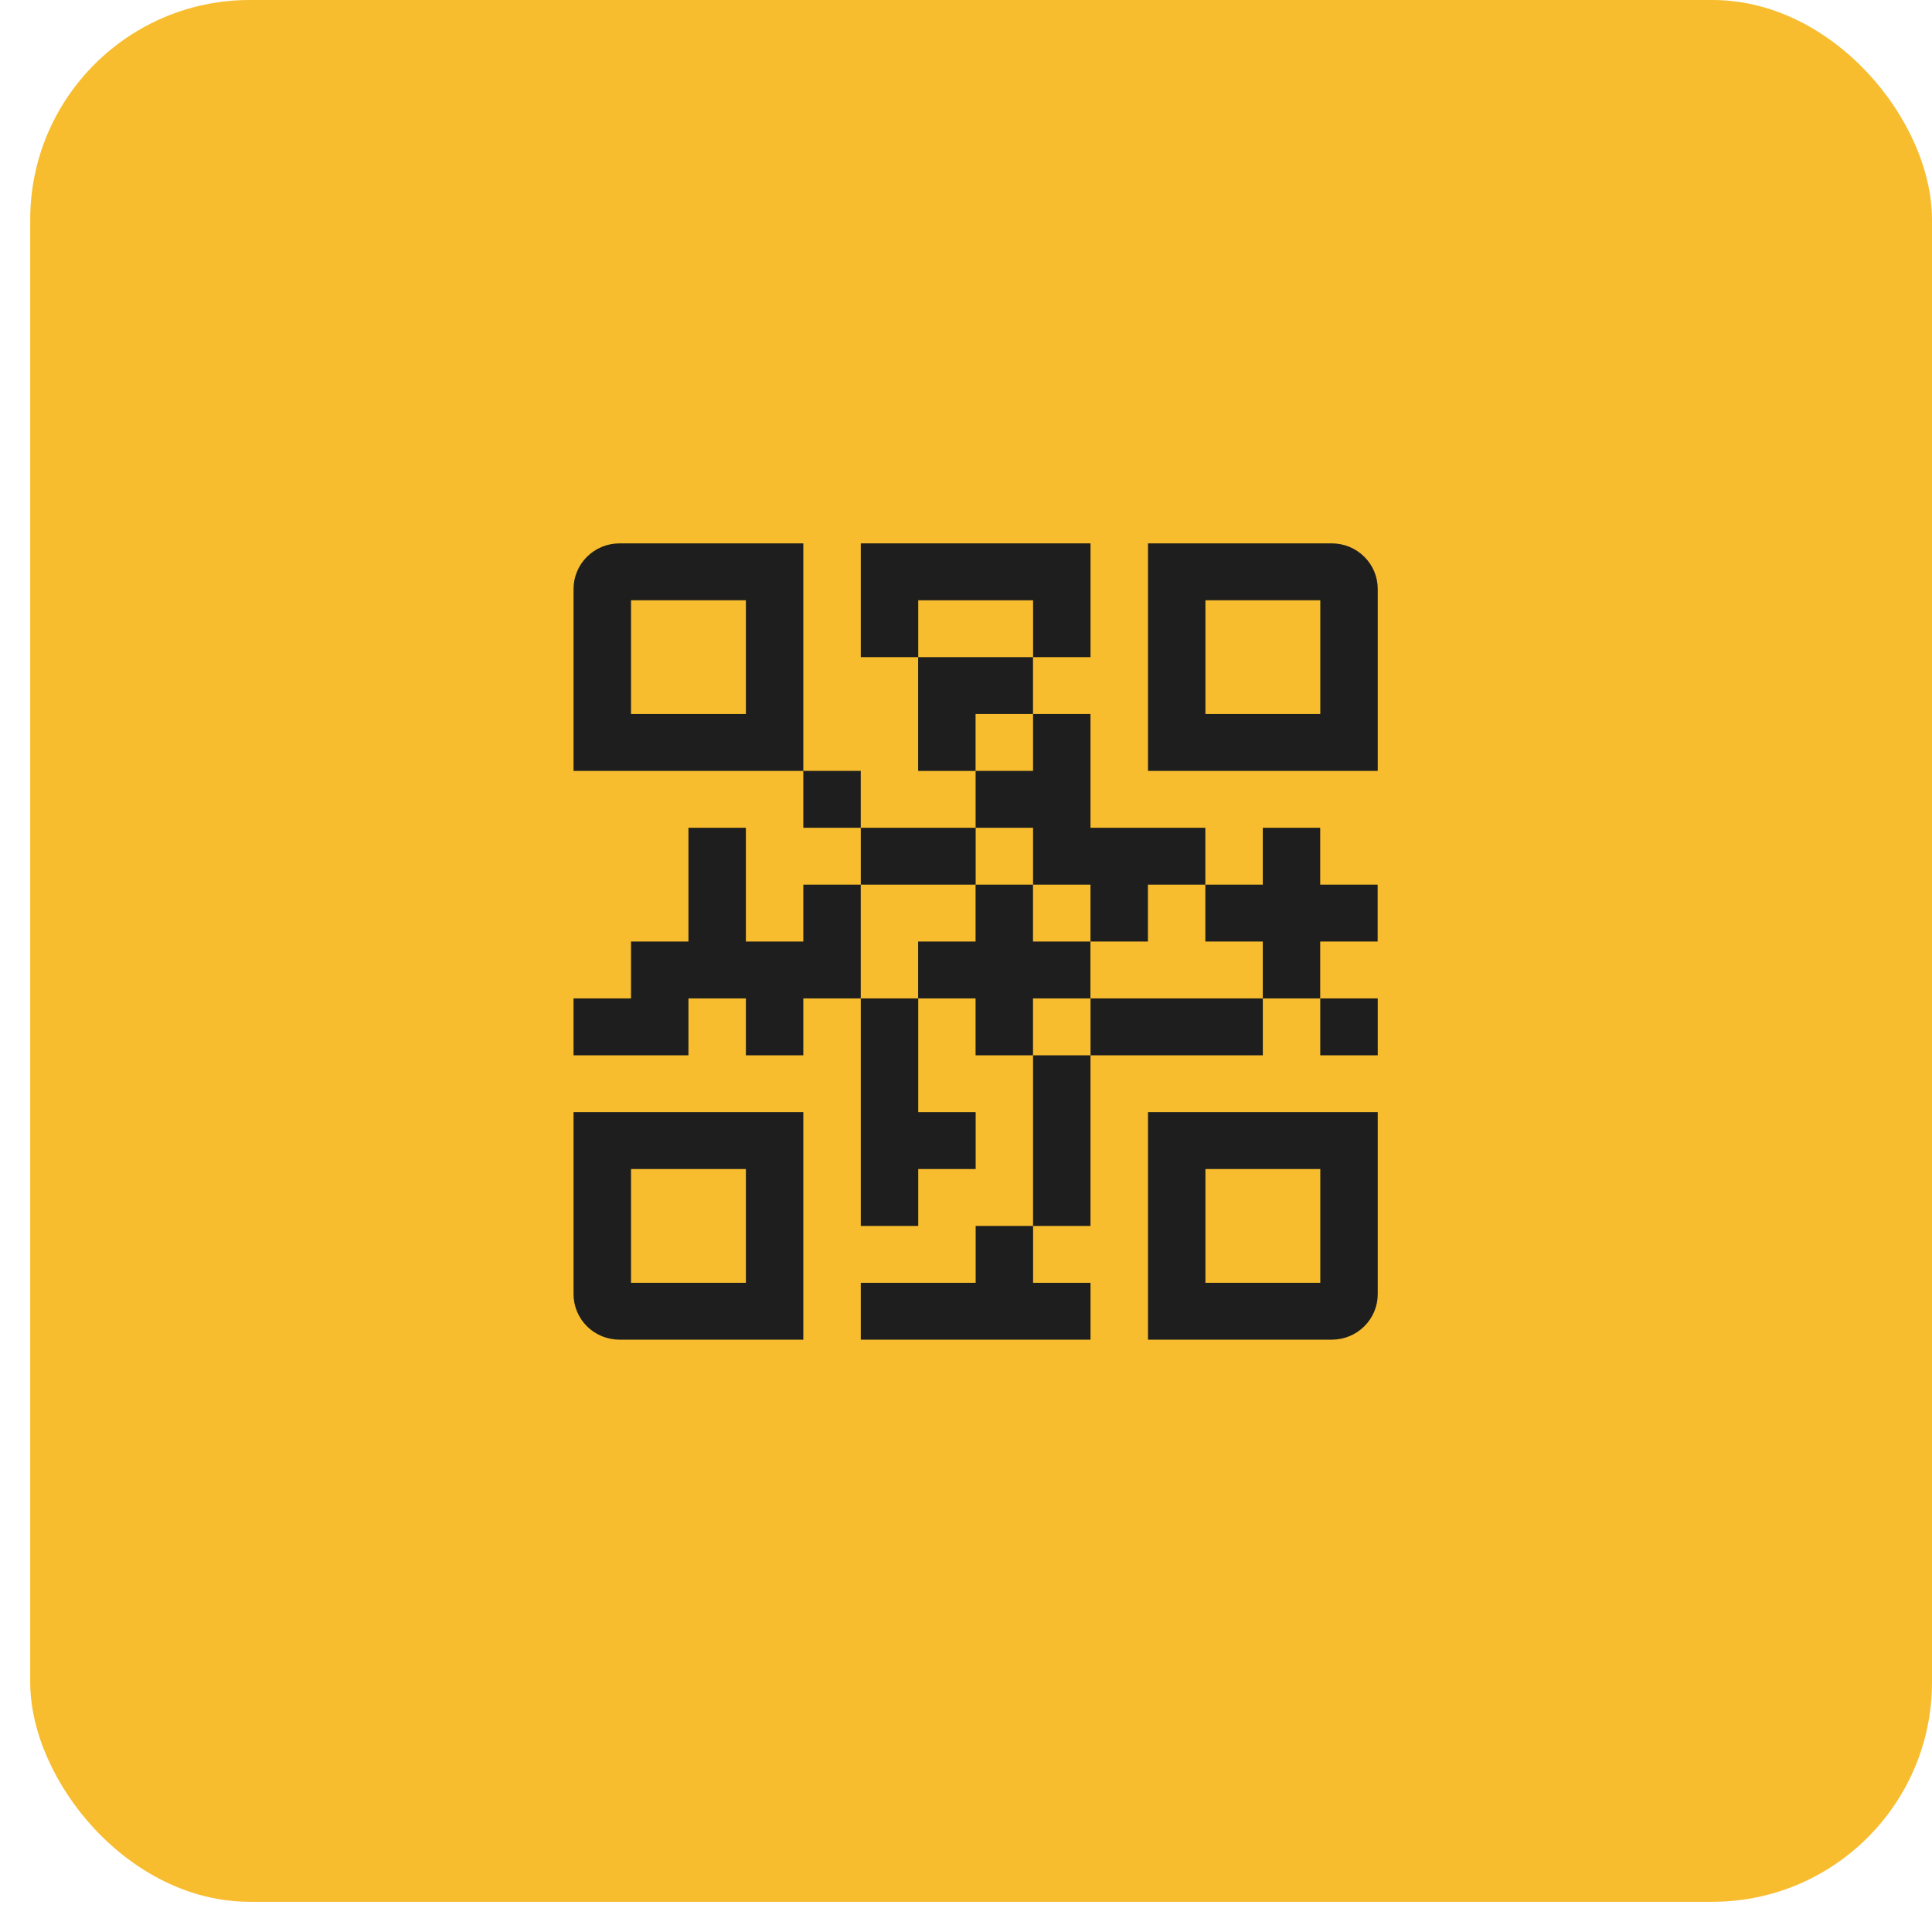
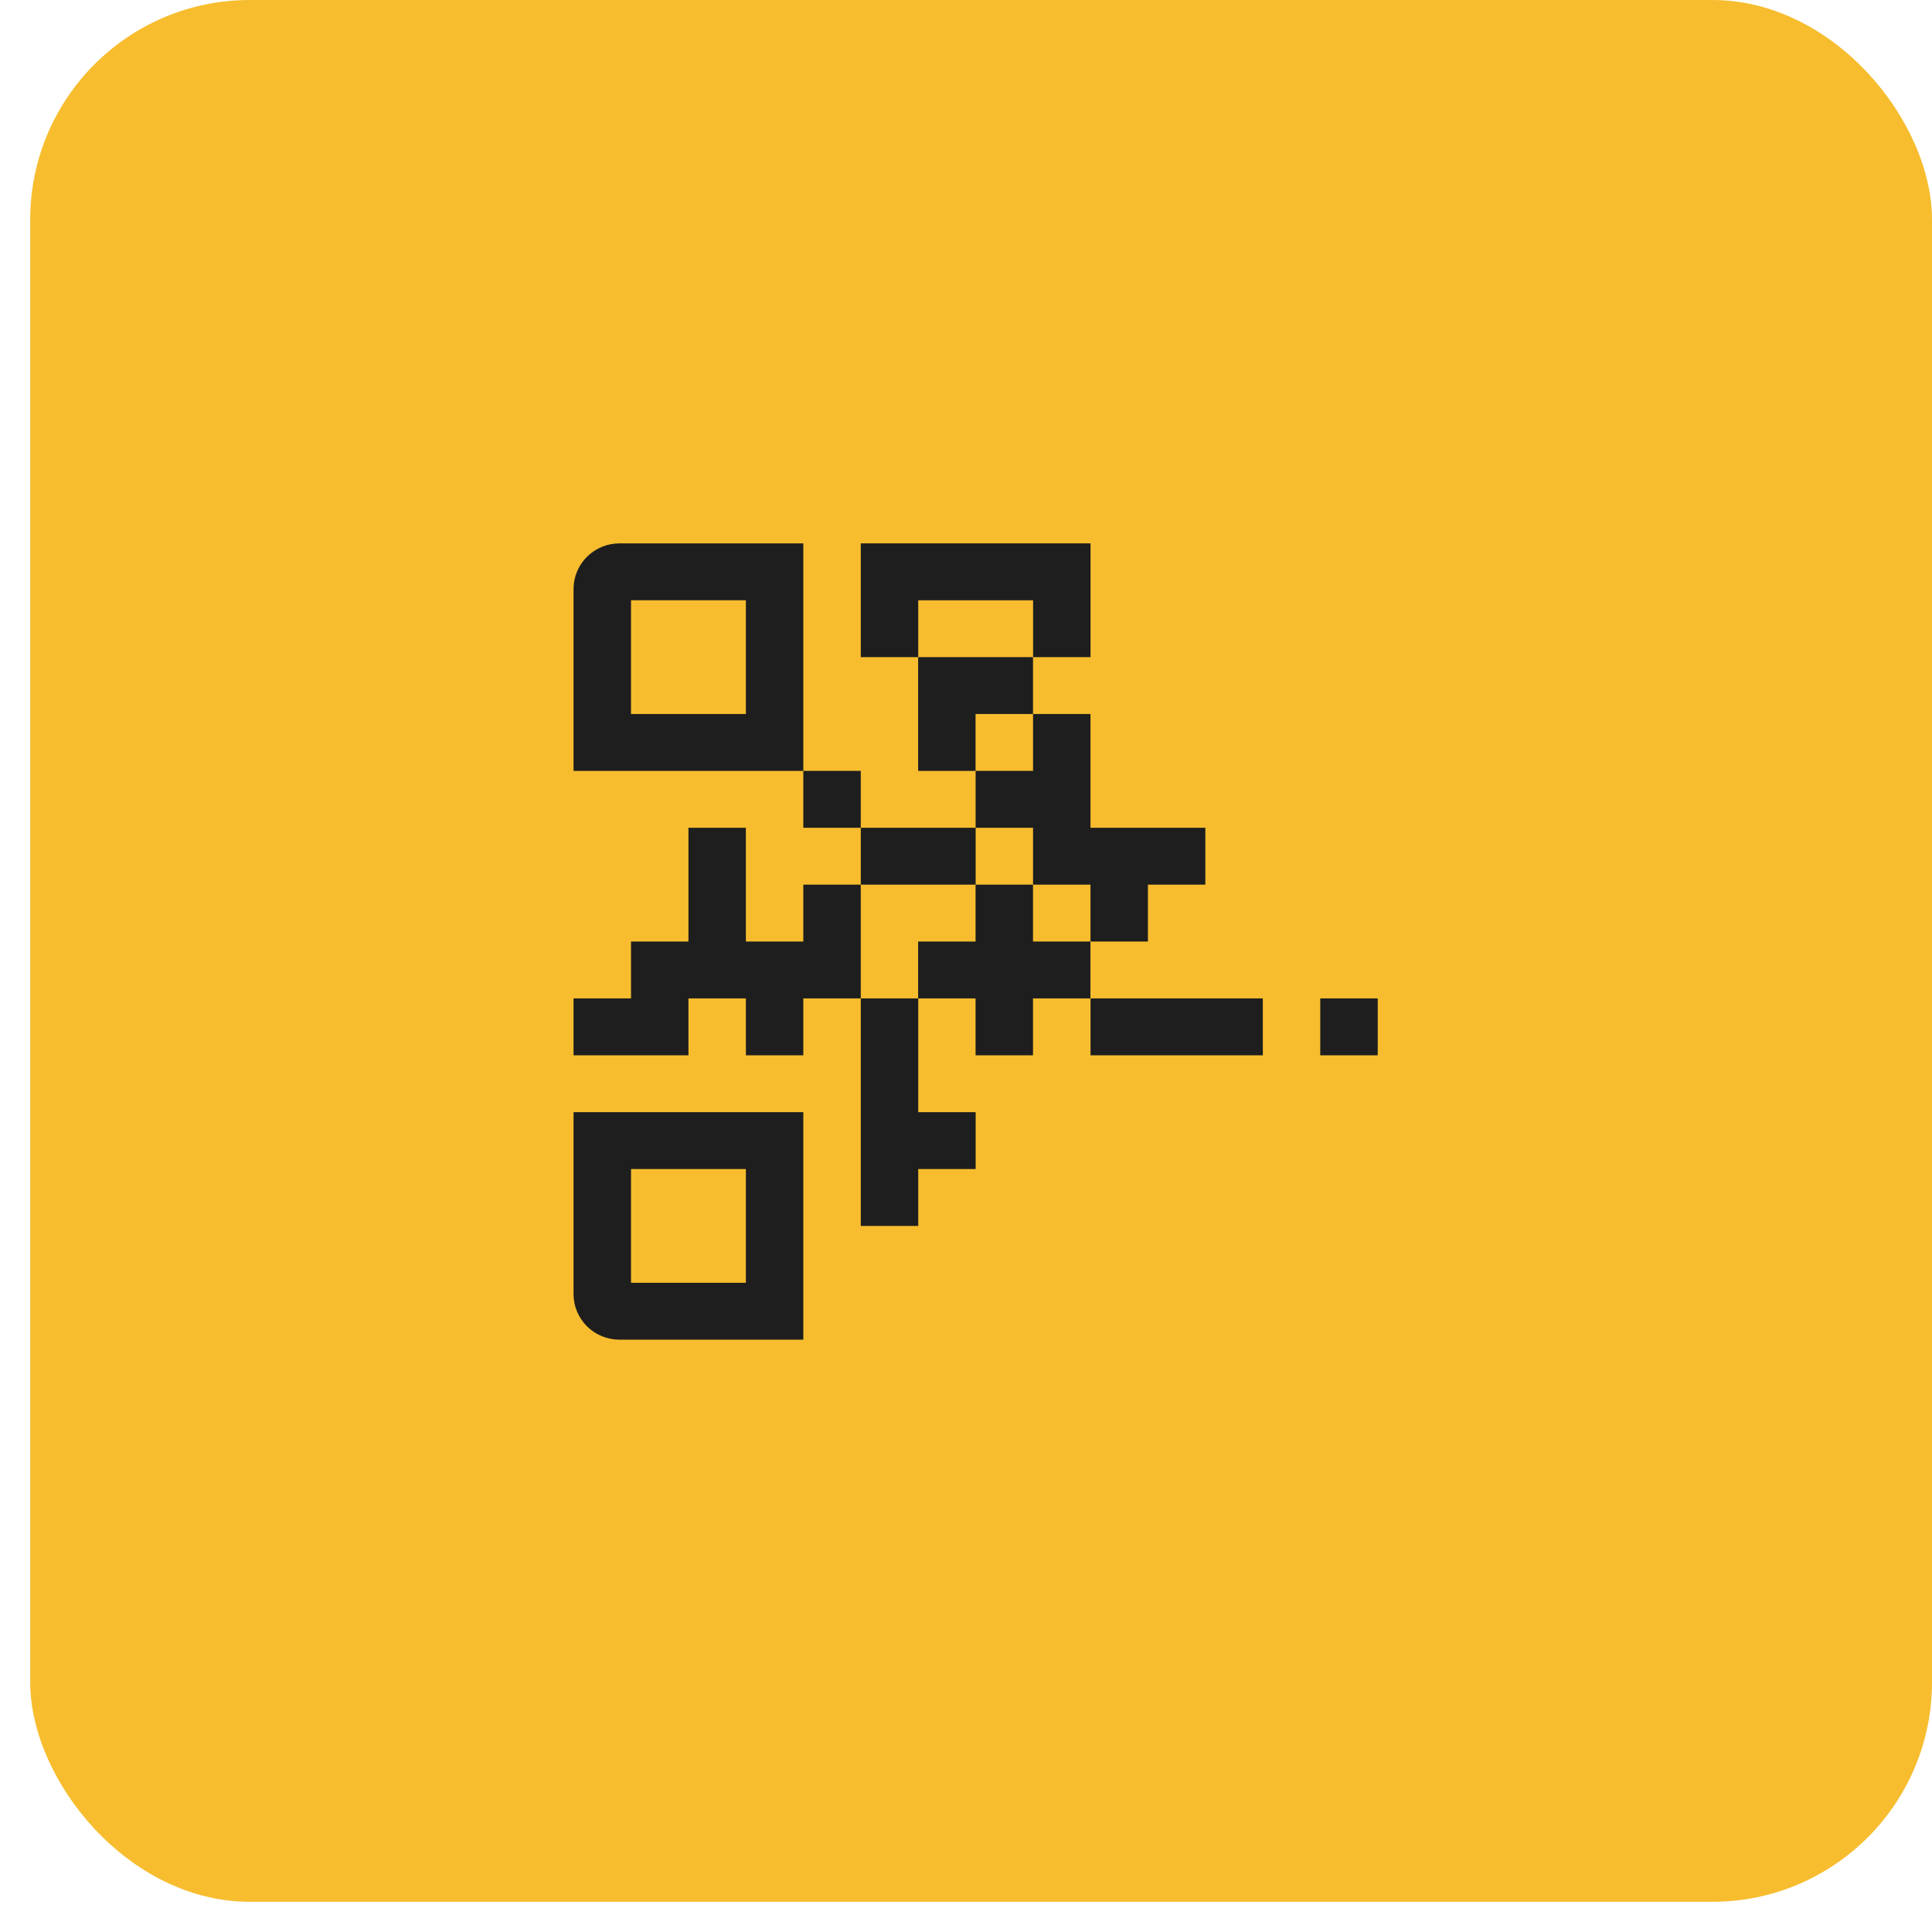
<svg xmlns="http://www.w3.org/2000/svg" width="44" height="44" viewBox="0 0 44 44" fill="none">
  <path d="M13.062 18.852H14.371V21.443H13.062V18.852Z" fill="#1E1E1E" />
  <rect x="0.688" width="43.312" height="43.312" rx="5" fill="#F7BD2F" />
  <path d="M14.109 12.375C13.831 12.375 13.565 12.484 13.369 12.679C13.173 12.873 13.062 13.137 13.062 13.411V17.557H18.295V12.375H14.109ZM16.987 16.261H14.371V13.671H16.987V16.261Z" fill="#1E1E1E" />
  <path d="M13.062 29.474C13.062 29.749 13.173 30.012 13.369 30.207C13.565 30.401 13.831 30.51 14.109 30.51H18.295V25.329H13.062V29.474ZM14.371 26.624H16.987V29.215H14.371V26.624Z" fill="#1E1E1E" />
-   <path d="M26.145 30.51H30.331C30.608 30.51 30.874 30.401 31.07 30.207C31.267 30.012 31.377 29.749 31.377 29.474V25.329H26.145V30.51ZM27.453 26.624H30.069V29.215H27.453V26.624Z" fill="#1E1E1E" />
-   <path d="M30.331 12.375H26.145V17.557H31.377V13.411C31.377 13.137 31.267 12.873 31.07 12.679C30.874 12.484 30.608 12.375 30.331 12.375ZM30.069 16.261H27.453V13.671H30.069V16.261Z" fill="#1E1E1E" />
  <path d="M23.526 16.261V14.966H20.91V17.557H22.218V16.261H23.526Z" fill="#1E1E1E" />
  <path d="M18.295 17.556H19.603V18.852H18.295V17.556Z" fill="#1E1E1E" />
  <path d="M19.604 18.852H22.22V20.147H19.604V18.852Z" fill="#1E1E1E" />
  <path d="M23.528 13.671V14.966H24.836V12.375H19.604V14.966H20.912V13.671H23.528Z" fill="#1E1E1E" />
  <path d="M18.295 20.147V21.443H16.987V18.852H15.679V21.443H14.371V22.738H13.062V24.034H15.679V22.738H16.987V24.034H18.295V22.738H19.603V20.147H18.295Z" fill="#1E1E1E" />
  <path d="M23.527 20.147H24.835V21.443H26.143V20.147H27.451V18.852H24.835V16.261H23.527V17.556H22.219V18.852H23.527V20.147Z" fill="#1E1E1E" />
-   <path d="M22.22 29.215H19.604V30.51H24.836V29.215H23.528V27.92H22.22V29.215Z" fill="#1E1E1E" />
  <path d="M24.834 22.738V21.443H23.526V20.147H22.218V21.443H20.91V22.738H22.218V24.034H23.526V22.738H24.834Z" fill="#1E1E1E" />
  <path d="M30.068 22.738H31.377V24.034H30.068V22.738Z" fill="#1E1E1E" />
  <path d="M24.836 22.738H28.76V24.034H24.836V22.738Z" fill="#1E1E1E" />
-   <path d="M30.067 18.852H28.759V20.147H27.451V21.443H28.759V22.738H30.067V21.443H31.375V20.147H30.067V18.852Z" fill="#1E1E1E" />
-   <path d="M23.527 24.034H24.835V27.92H23.527V24.034Z" fill="#1E1E1E" />
  <path d="M19.604 27.92H20.912V26.624H22.22V25.329H20.912V22.738H19.604V27.92Z" fill="#1E1E1E" />
</svg>